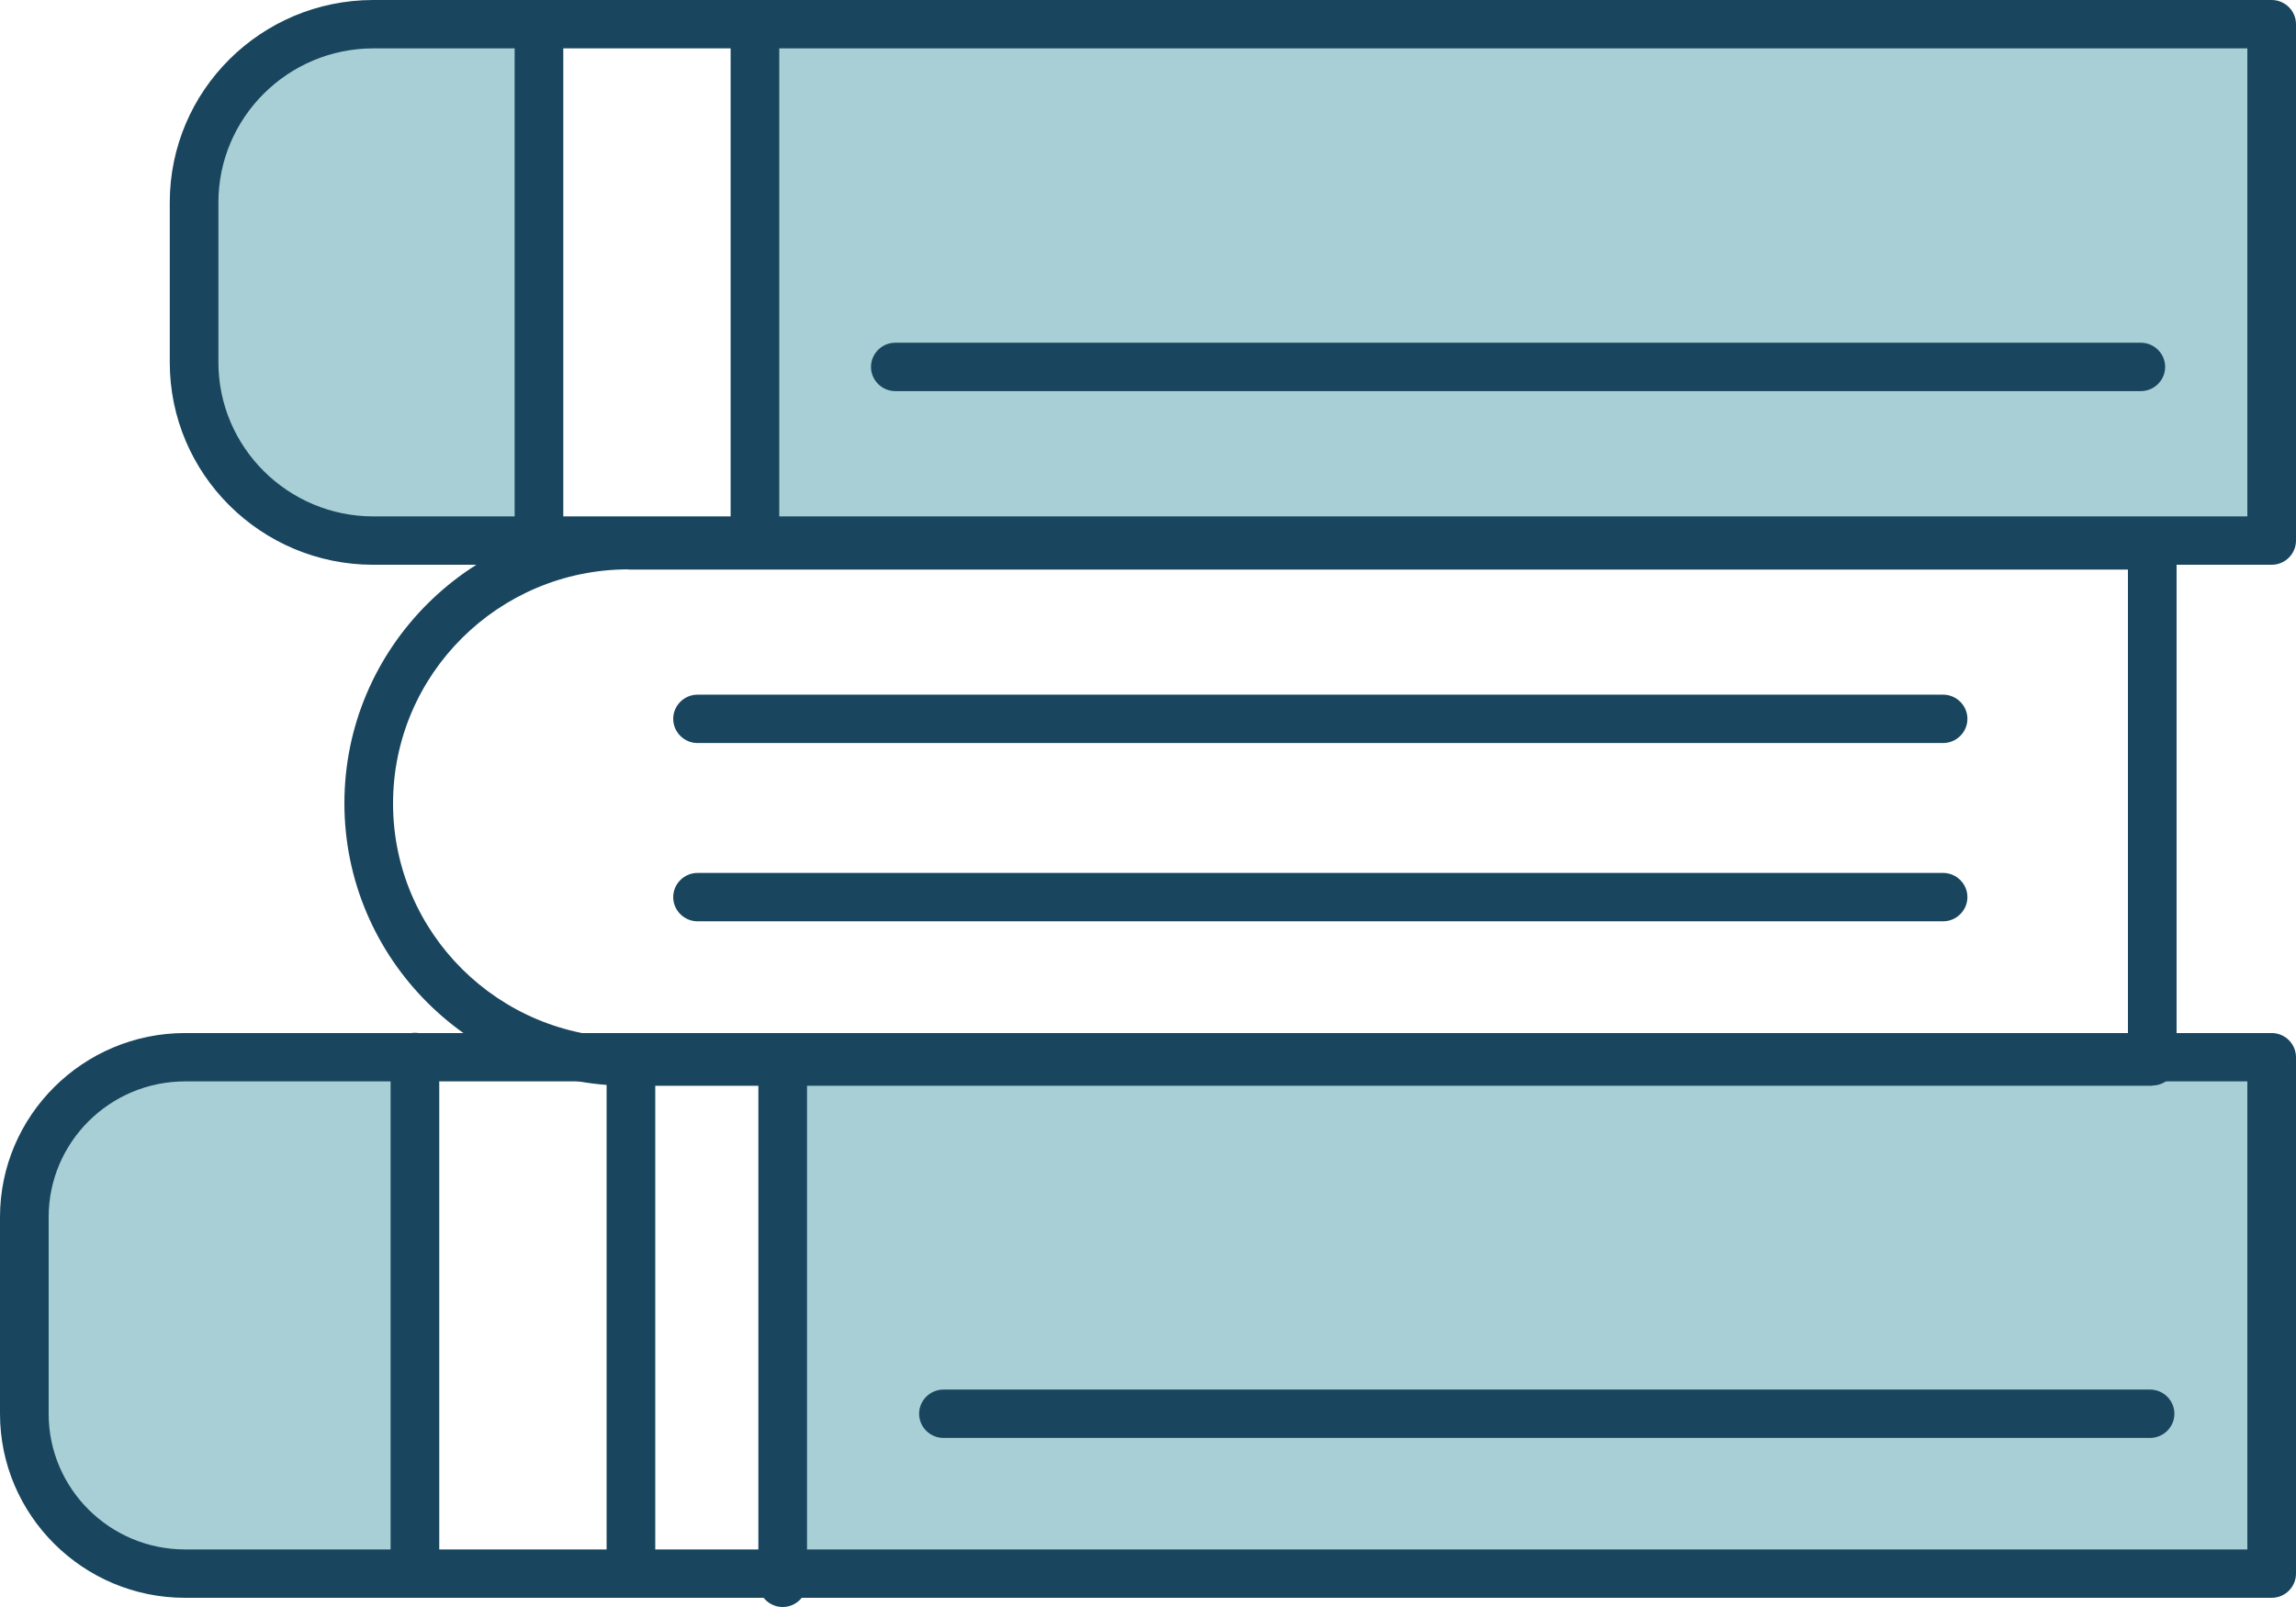
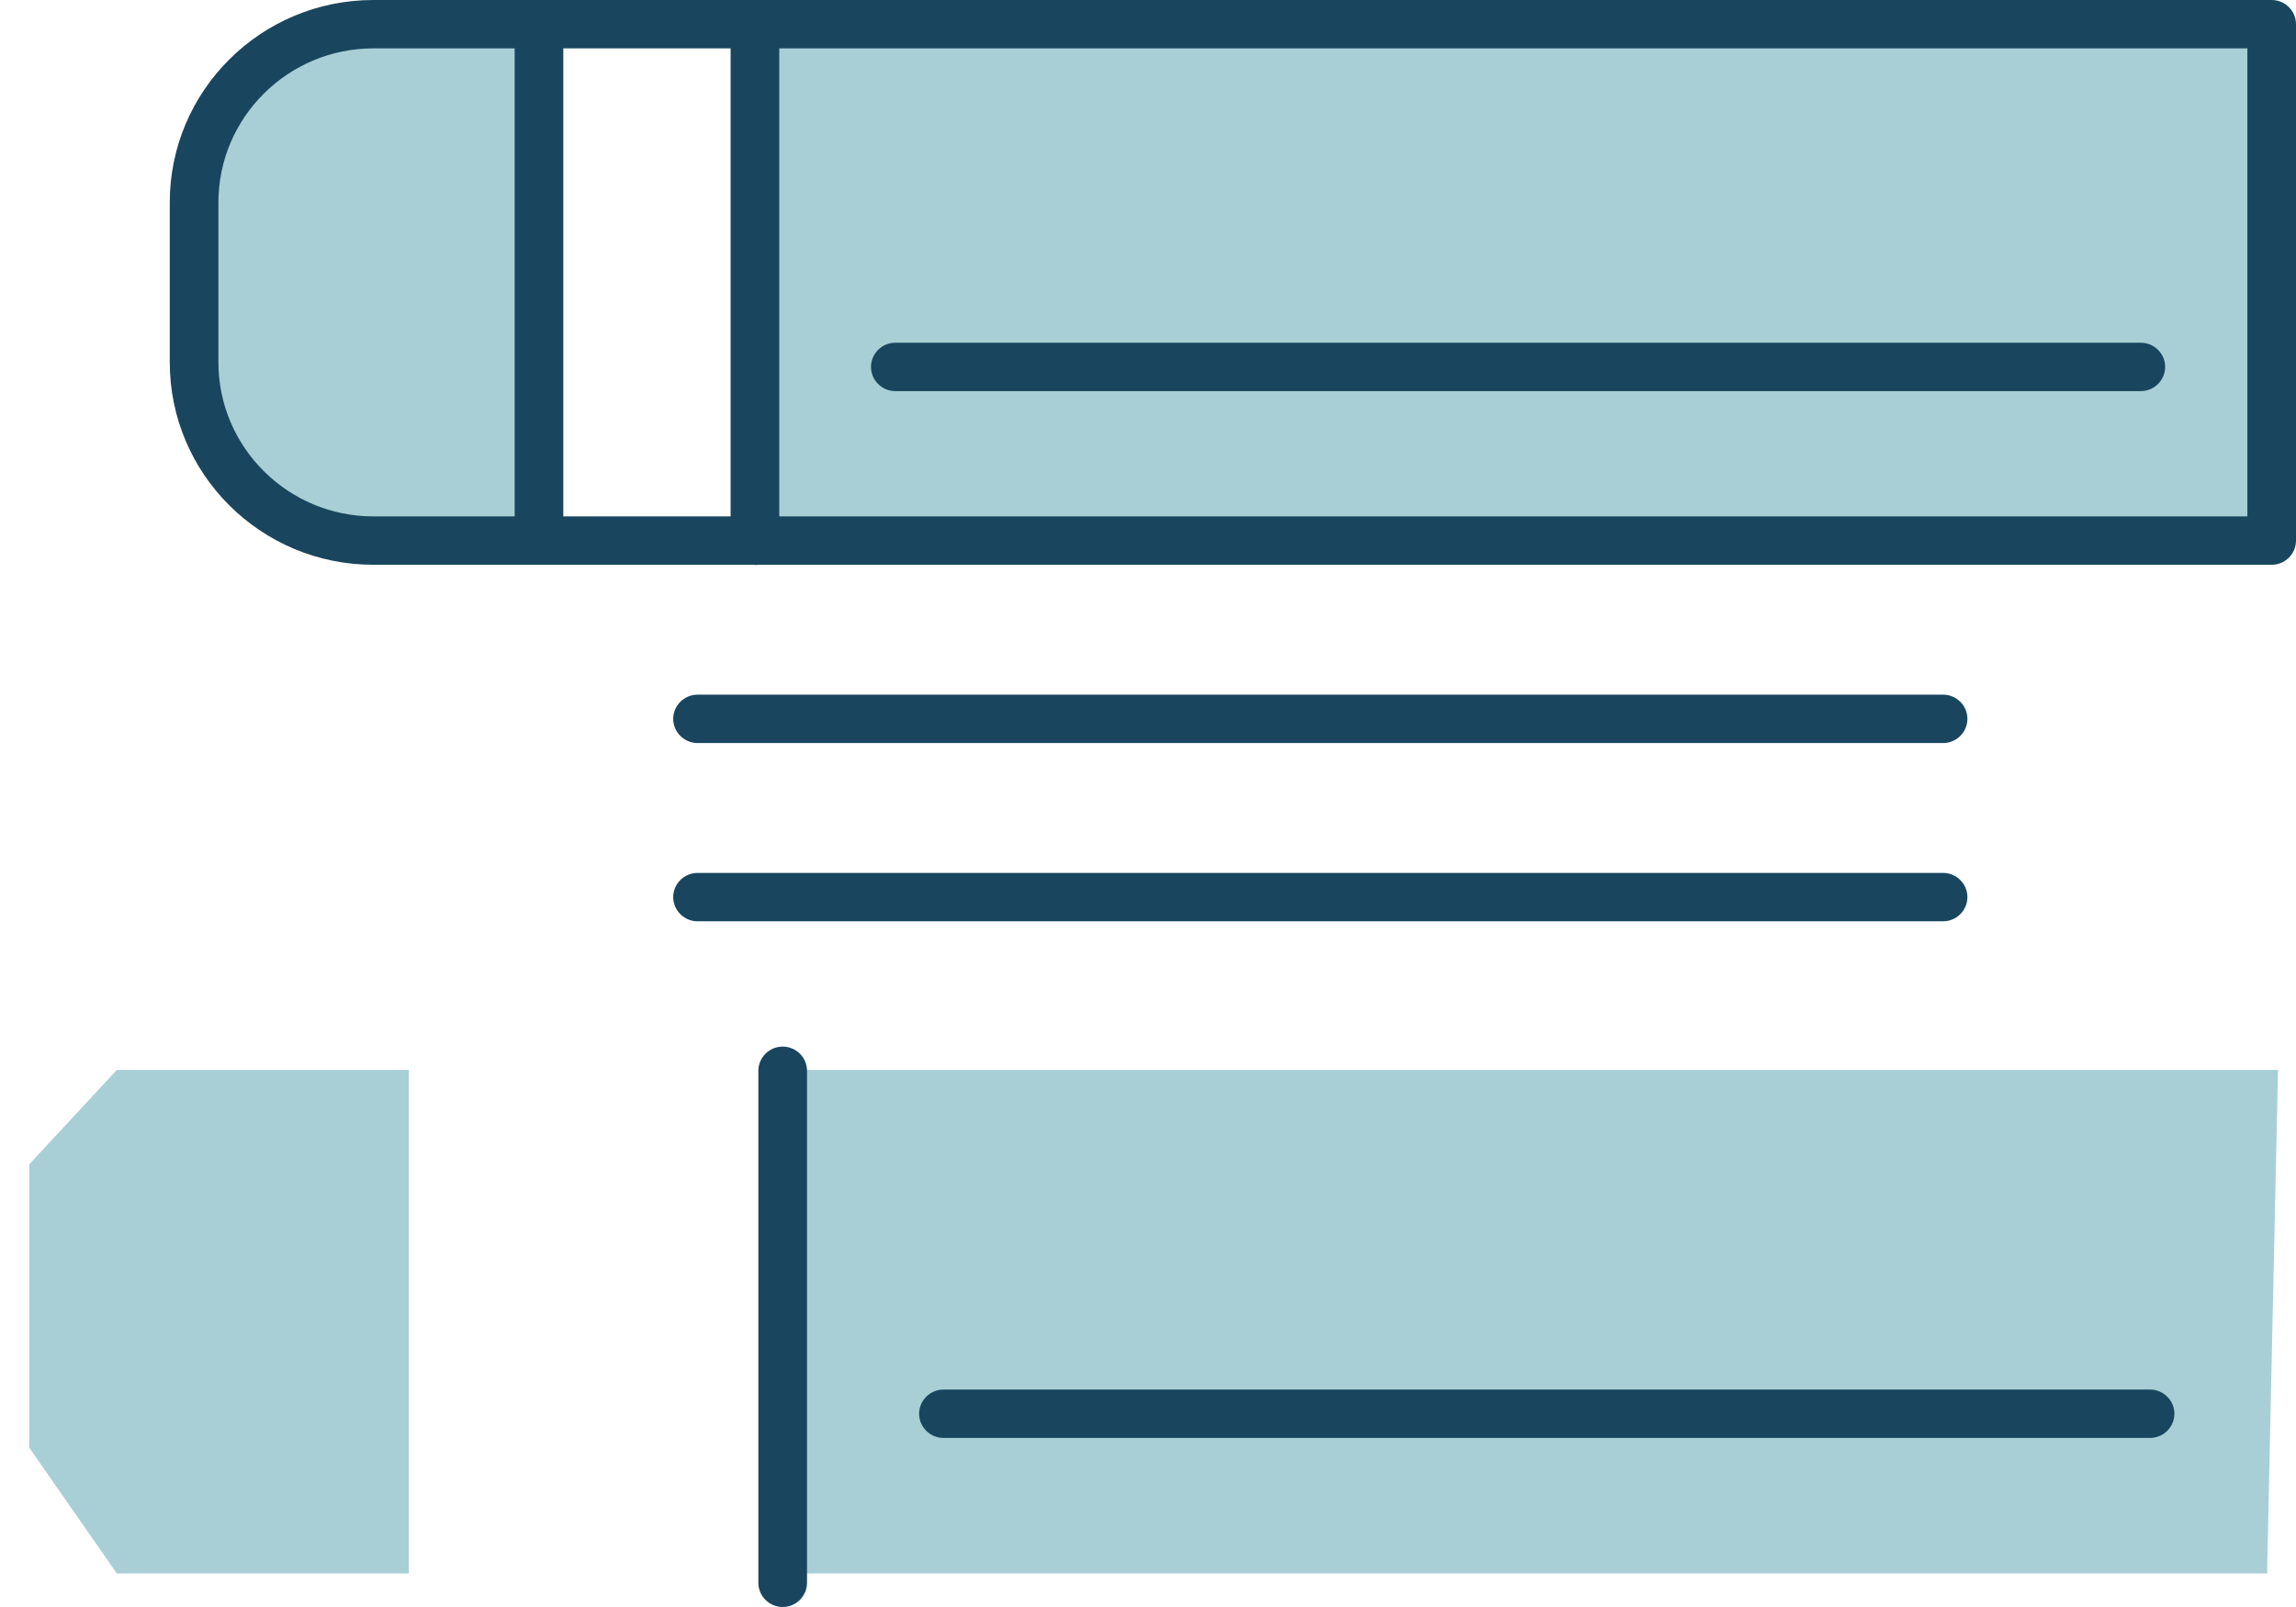
<svg xmlns="http://www.w3.org/2000/svg" width="80" height="56" viewBox="0 0 80 56" fill="none">
  <path d="M8.141 3.29L11.194 1.097H18.826L18.317 18.642H12.211L9.158 17.546L7.123 14.256V8.773L8.141 3.29Z" fill="#99C7CE" fill-opacity="0.85" />
  <path d="M26.458 18.642V1.097H78.992L79.373 18.642H26.458Z" fill="#99C7CE" fill-opacity="0.85" />
  <path d="M14.246 54.831V37.285H4.07L1.018 40.575V50.444L4.07 54.831H14.246Z" fill="#99C7CE" fill-opacity="0.85" />
  <path d="M27.475 54.831V38.381V37.285H79.373L78.992 54.831H27.475Z" fill="#99C7CE" fill-opacity="0.85" />
  <path d="M79.152 19.681H13.008C9.093 19.681 5.915 16.52 5.915 12.626V7.055C5.915 3.161 9.093 0 13.008 0H79.152C79.618 0 80 0.379 80 0.843V18.838C80 19.302 79.618 19.681 79.152 19.681ZM13.008 1.686C10.034 1.686 7.61 4.096 7.61 7.055V12.626C7.61 15.585 10.034 17.995 13.008 17.995H78.305V1.686H13.008Z" fill="#19465E" />
-   <path d="M74.992 37.836H21.898C16.441 37.836 12 33.419 12 27.991C12 22.563 16.441 18.147 21.898 18.147H74.992C75.458 18.147 75.839 18.526 75.839 18.99V36.985C75.839 37.448 75.458 37.828 74.992 37.828V37.836ZM21.898 19.841C17.373 19.841 13.695 23.499 13.695 28C13.695 32.501 17.373 36.159 21.898 36.159H74.144V19.849H21.898V19.841Z" fill="#19465E" />
-   <path d="M79.153 55.68H6.449C2.89 55.68 0 52.797 0 49.266V42.413C0 38.873 2.898 35.999 6.449 35.999H79.153C79.619 35.999 80 36.378 80 36.842V54.837C80 55.3 79.619 55.68 79.153 55.68ZM6.449 37.684C3.822 37.684 1.695 39.809 1.695 42.413V49.266C1.695 51.878 3.831 53.994 6.449 53.994H78.305V37.684H6.449Z" fill="#19465E" />
  <path d="M18.78 19.521C18.314 19.521 17.932 19.142 17.932 18.678V0.843C17.932 0.379 18.314 0 18.78 0C19.246 0 19.627 0.379 19.627 0.843V18.686C19.627 19.15 19.246 19.529 18.78 19.529V19.521Z" fill="#19465E" />
  <path d="M26.305 19.681C25.839 19.681 25.457 19.302 25.457 18.838V1.003C25.457 0.539 25.839 0.16 26.305 0.16C26.771 0.16 27.152 0.539 27.152 1.003V18.846C27.152 19.31 26.771 19.689 26.305 19.689V19.681Z" fill="#19465E" />
-   <path d="M14.458 55.519C13.992 55.519 13.61 55.14 13.61 54.676V36.833C13.61 36.37 13.992 35.99 14.458 35.99C14.924 35.99 15.305 36.37 15.305 36.833V54.676C15.305 55.14 14.924 55.519 14.458 55.519Z" fill="#19465E" />
-   <path d="M21.983 55.68C21.517 55.68 21.136 55.3 21.136 54.837V36.993C21.136 36.53 21.517 36.151 21.983 36.151C22.449 36.151 22.831 36.53 22.831 36.993V54.837C22.831 55.3 22.449 55.68 21.983 55.68Z" fill="#19465E" />
  <path d="M27.271 56C26.805 56 26.424 55.621 26.424 55.157V37.314C26.424 36.85 26.805 36.471 27.271 36.471C27.737 36.471 28.119 36.85 28.119 37.314V55.157C28.119 55.621 27.737 56 27.271 56Z" fill="#19465E" />
  <path d="M74.593 13.629H31.195C30.729 13.629 30.348 13.25 30.348 12.786C30.348 12.323 30.729 11.943 31.195 11.943H74.593C75.059 11.943 75.441 12.323 75.441 12.786C75.441 13.25 75.059 13.629 74.593 13.629Z" fill="#19465E" />
  <path d="M67.703 32.105H24.305C23.839 32.105 23.457 31.725 23.457 31.262C23.457 30.798 23.839 30.419 24.305 30.419H67.703C68.169 30.419 68.551 30.798 68.551 31.262C68.551 31.725 68.169 32.105 67.703 32.105Z" fill="#19465E" />
  <path d="M67.703 25.893H24.305C23.839 25.893 23.457 25.514 23.457 25.05C23.457 24.586 23.839 24.207 24.305 24.207H67.703C68.169 24.207 68.551 24.586 68.551 25.05C68.551 25.514 68.169 25.893 67.703 25.893Z" fill="#19465E" />
  <path d="M74.915 50.108H32.873C32.407 50.108 32.025 49.729 32.025 49.266C32.025 48.802 32.407 48.423 32.873 48.423H74.915C75.381 48.423 75.763 48.802 75.763 49.266C75.763 49.729 75.381 50.108 74.915 50.108Z" fill="#19465E" />
</svg>